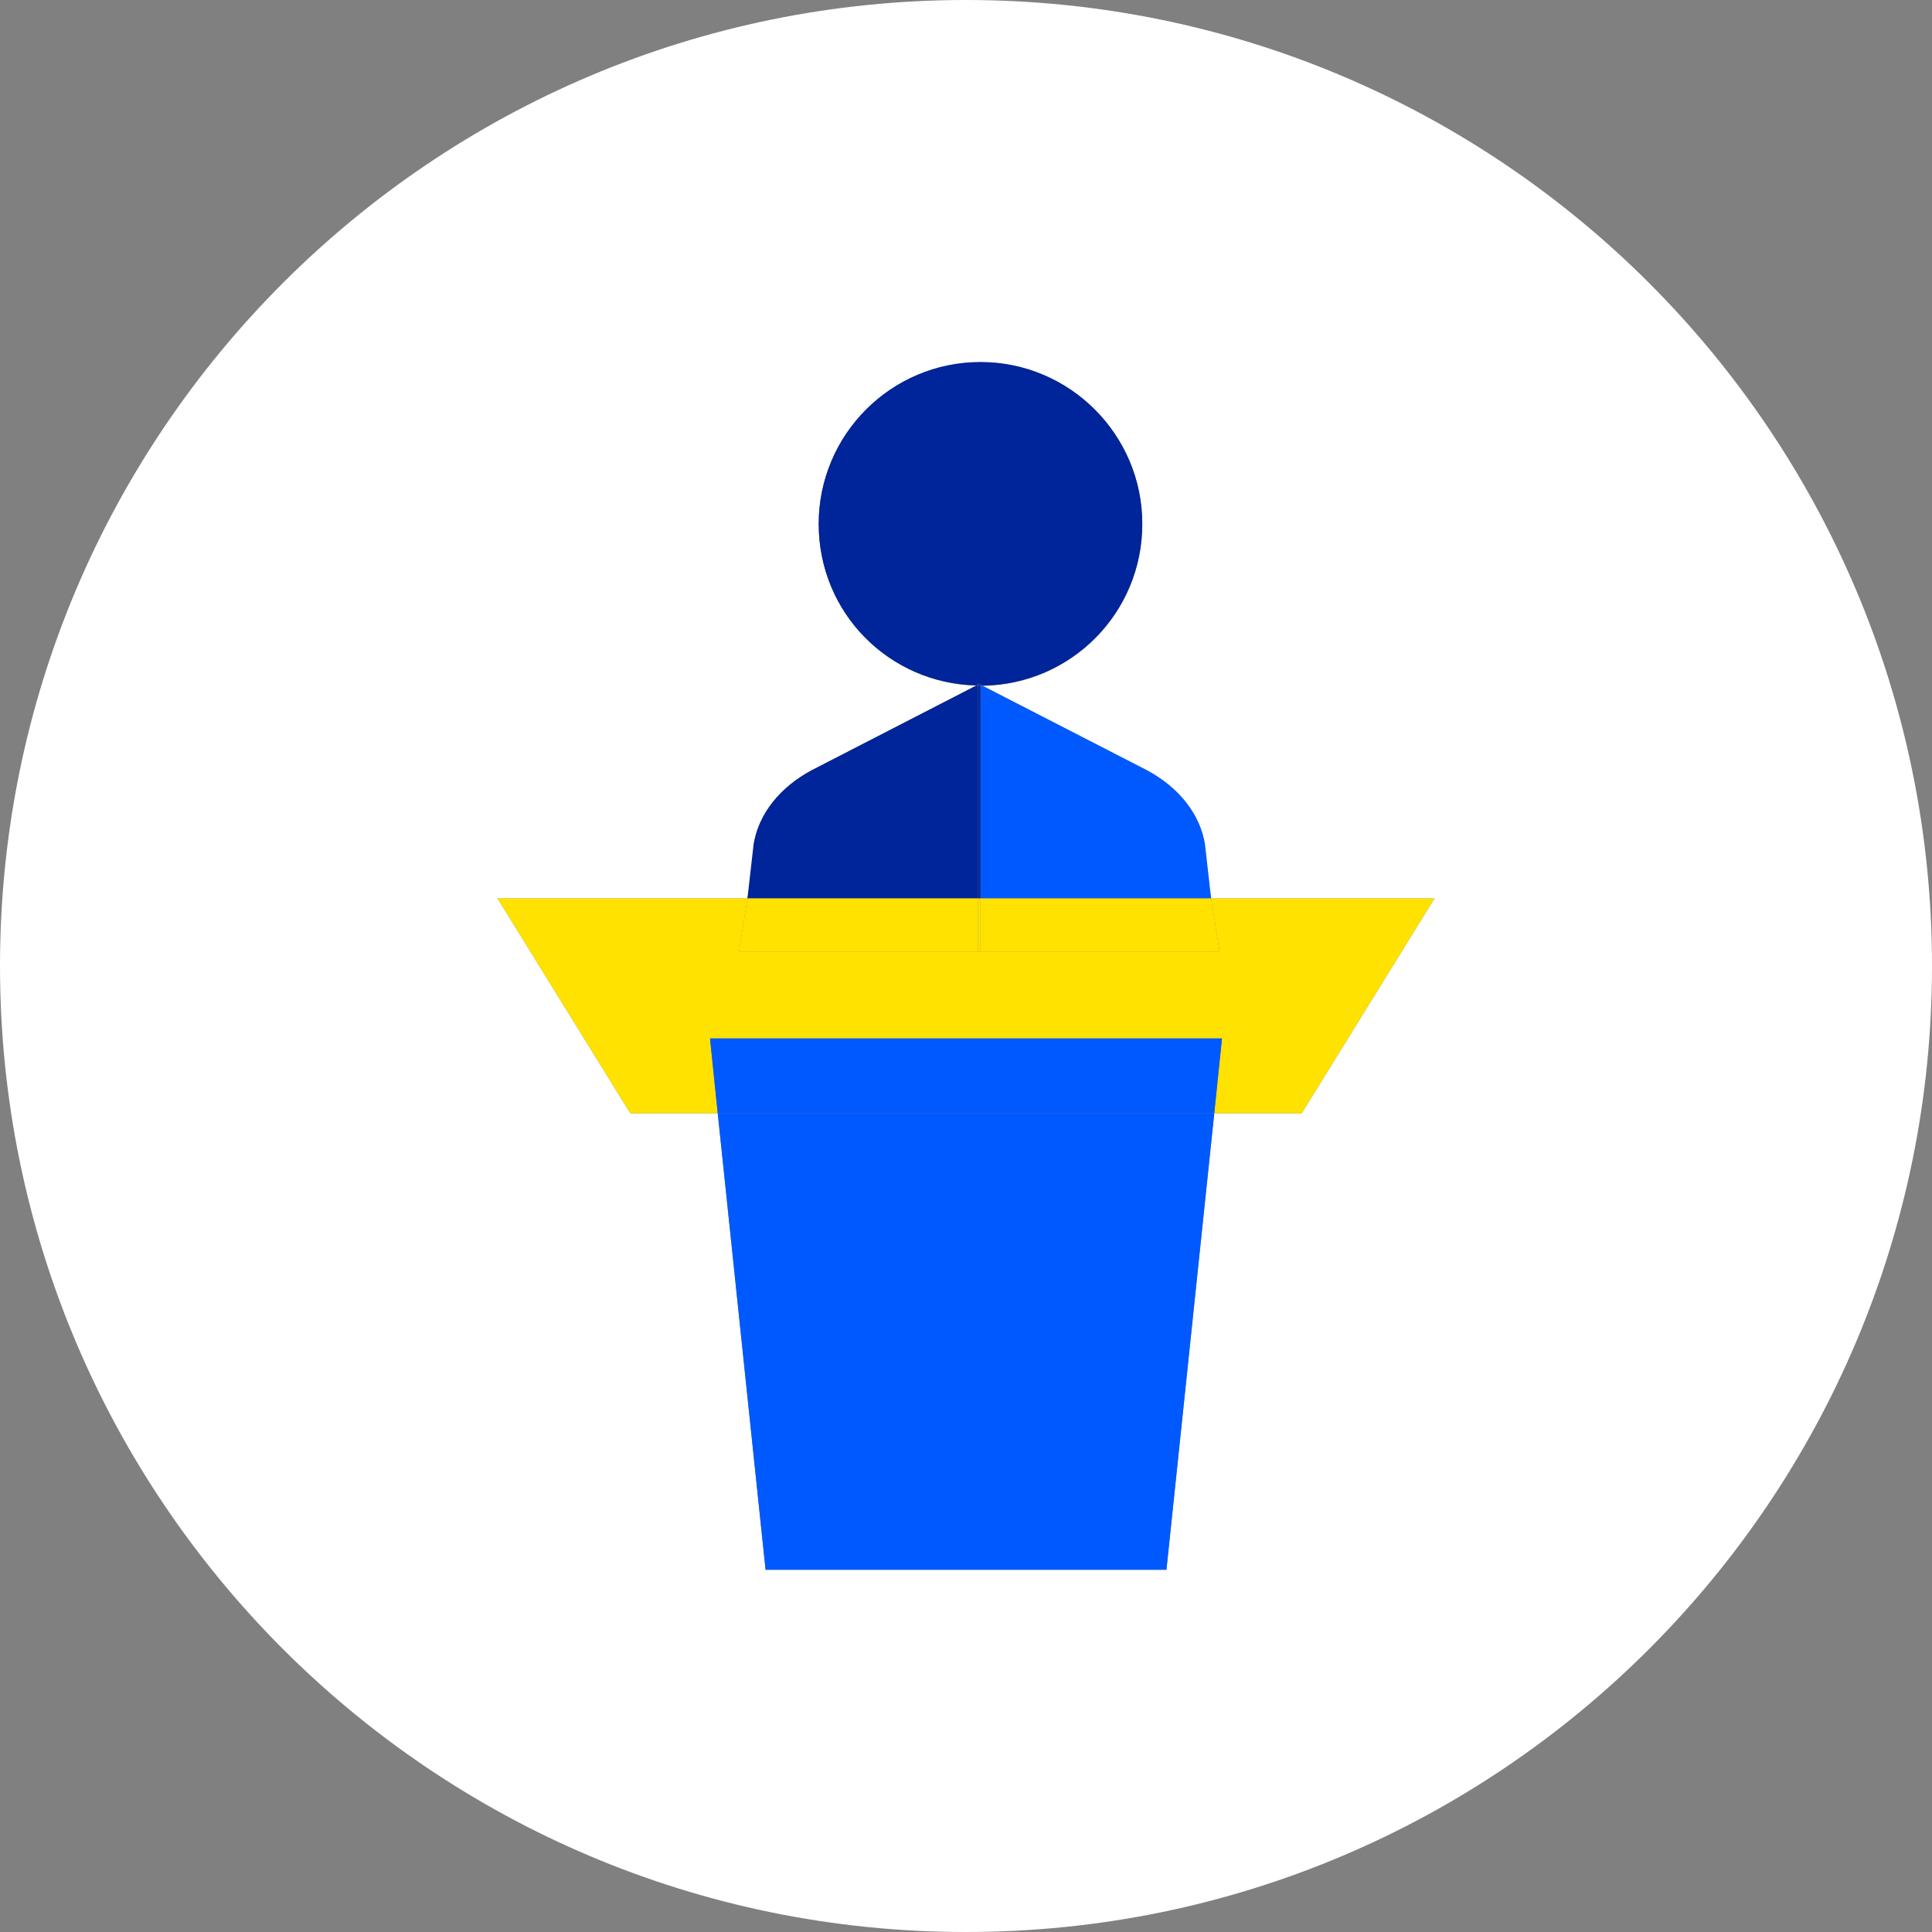
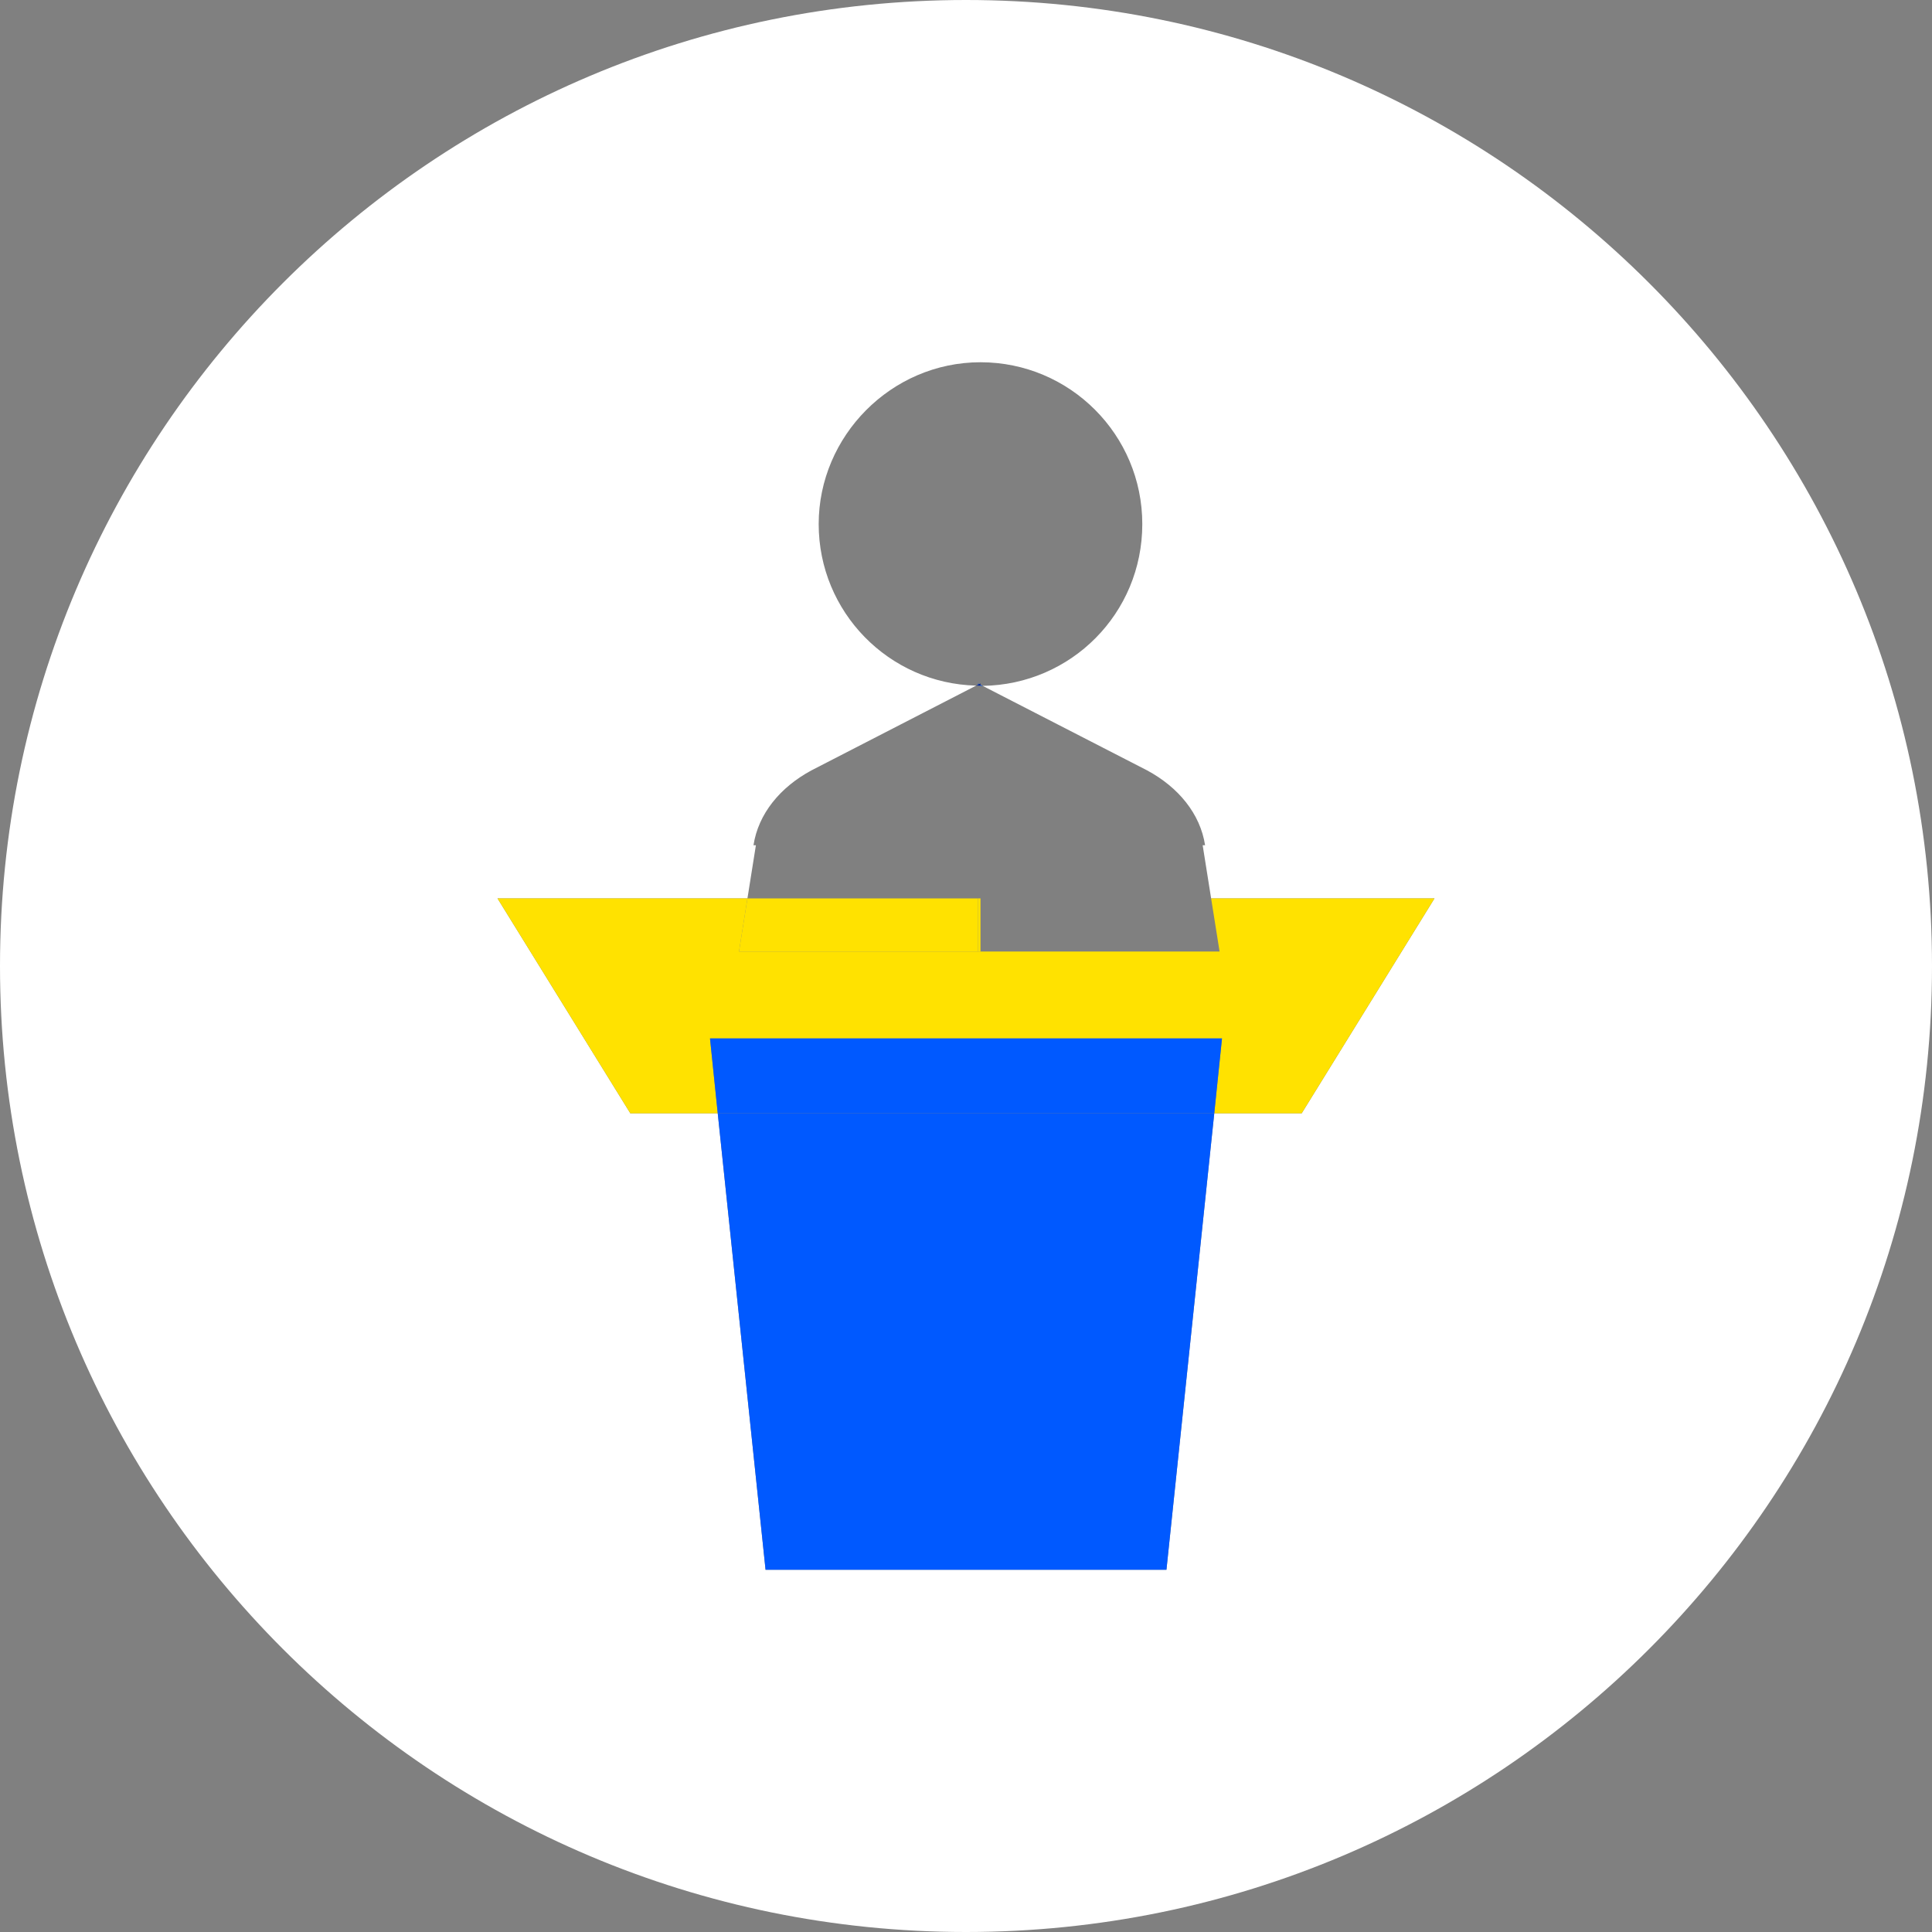
<svg xmlns="http://www.w3.org/2000/svg" id="a" viewBox="0 0 80 80">
  <rect x="0" y="0" width="80" height="80" fill="#808080" stroke="none" />
  <path d="M40,0C17.91,0,0,17.91,0,40s17.91,40,40,40,40-17.91,40-40S62.09,0,40,0ZM53.9,46.1h-3.62l-1.98,18.9h-16.6l-1.98-18.9h-3.62l-5.5-8.9h10.35l.35-2.2h-.1c.2-1.3,1.1-2.4,2.4-3.1l6.82-3.51c-3.62-.09-6.52-3.05-6.52-6.69s3-6.7,6.7-6.7,6.7,3,6.7,6.7-2.95,6.65-6.61,6.7l6.81,3.5c1.3.7,2.2,1.8,2.4,3.1h-.1l.35,2.2h9.25l-5.5,8.9Z" fill="#fff" />
-   <path d="M40.5,28.3l.05.03.05-.03v.05l.09.04c3.66-.05,6.61-3.02,6.61-6.7s-3-6.7-6.7-6.7-6.7,3-6.7,6.7,2.91,6.6,6.52,6.69l.08-.04v-.05Z" fill="#002499" />
-   <path d="M50.15,37.2h-9.55v-8.8s.06,0,.09,0l6.81,3.5c1.3.7,2.2,1.8,2.4,3.1l.25,2.2" fill="#0059ff" />
  <path d="M40.6,28.4s.06,0,.09,0l-.09-.04v.05Z" fill="#0059ff" />
  <polygon points="40.5 28.3 40.5 28.35 40.55 28.33 40.5 28.3" fill="#0059ff" />
-   <path d="M30.95,37.2h9.55v-8.81s-.05,0-.08,0l-6.82,3.51c-1.3.7-2.2,1.8-2.4,3.1l-.25,2.2" fill="#002499" />
  <polygon points="40.6 28.3 40.55 28.33 40.6 28.35 40.6 28.3" fill="#002499" />
  <path d="M40.5,28.35l-.08.04s.05,0,.08,0v-.04Z" fill="#002499" />
-   <path d="M40.6,28.4s-.07,0-.1,0v8.81h.1v-8.8Z" fill="#002499" />
  <path d="M40.6,28.35l-.05-.03-.05.03v.04s.07,0,.1,0v-.05Z" fill="#002499" />
  <polygon points="50.5 39.4 40.6 39.4 40.5 39.4 30.6 39.4 30.95 37.2 20.6 37.2 26.1 46.1 29.72 46.1 29.4 43 50.6 43 50.28 46.1 53.9 46.1 59.4 37.2 50.15 37.2 50.5 39.4" fill="#ffe200" />
-   <polygon points="40.6 39.4 50.5 39.4 50.15 37.2 40.6 37.2 40.6 39.4" fill="#ffe200" />
  <polygon points="40.5 39.4 40.5 37.2 30.95 37.2 30.6 39.4 40.5 39.4" fill="#ffe200" />
  <rect x="40.5" y="37.2" width=".1" height="2.2" fill="#ffe200" />
  <polygon points="31.7 65 48.3 65 50.28 46.1 29.72 46.1 31.7 65" fill="#0059ff" />
  <polygon points="29.4 43 29.72 46.1 50.28 46.1 50.6 43 29.4 43" fill="#0059ff" />
</svg>